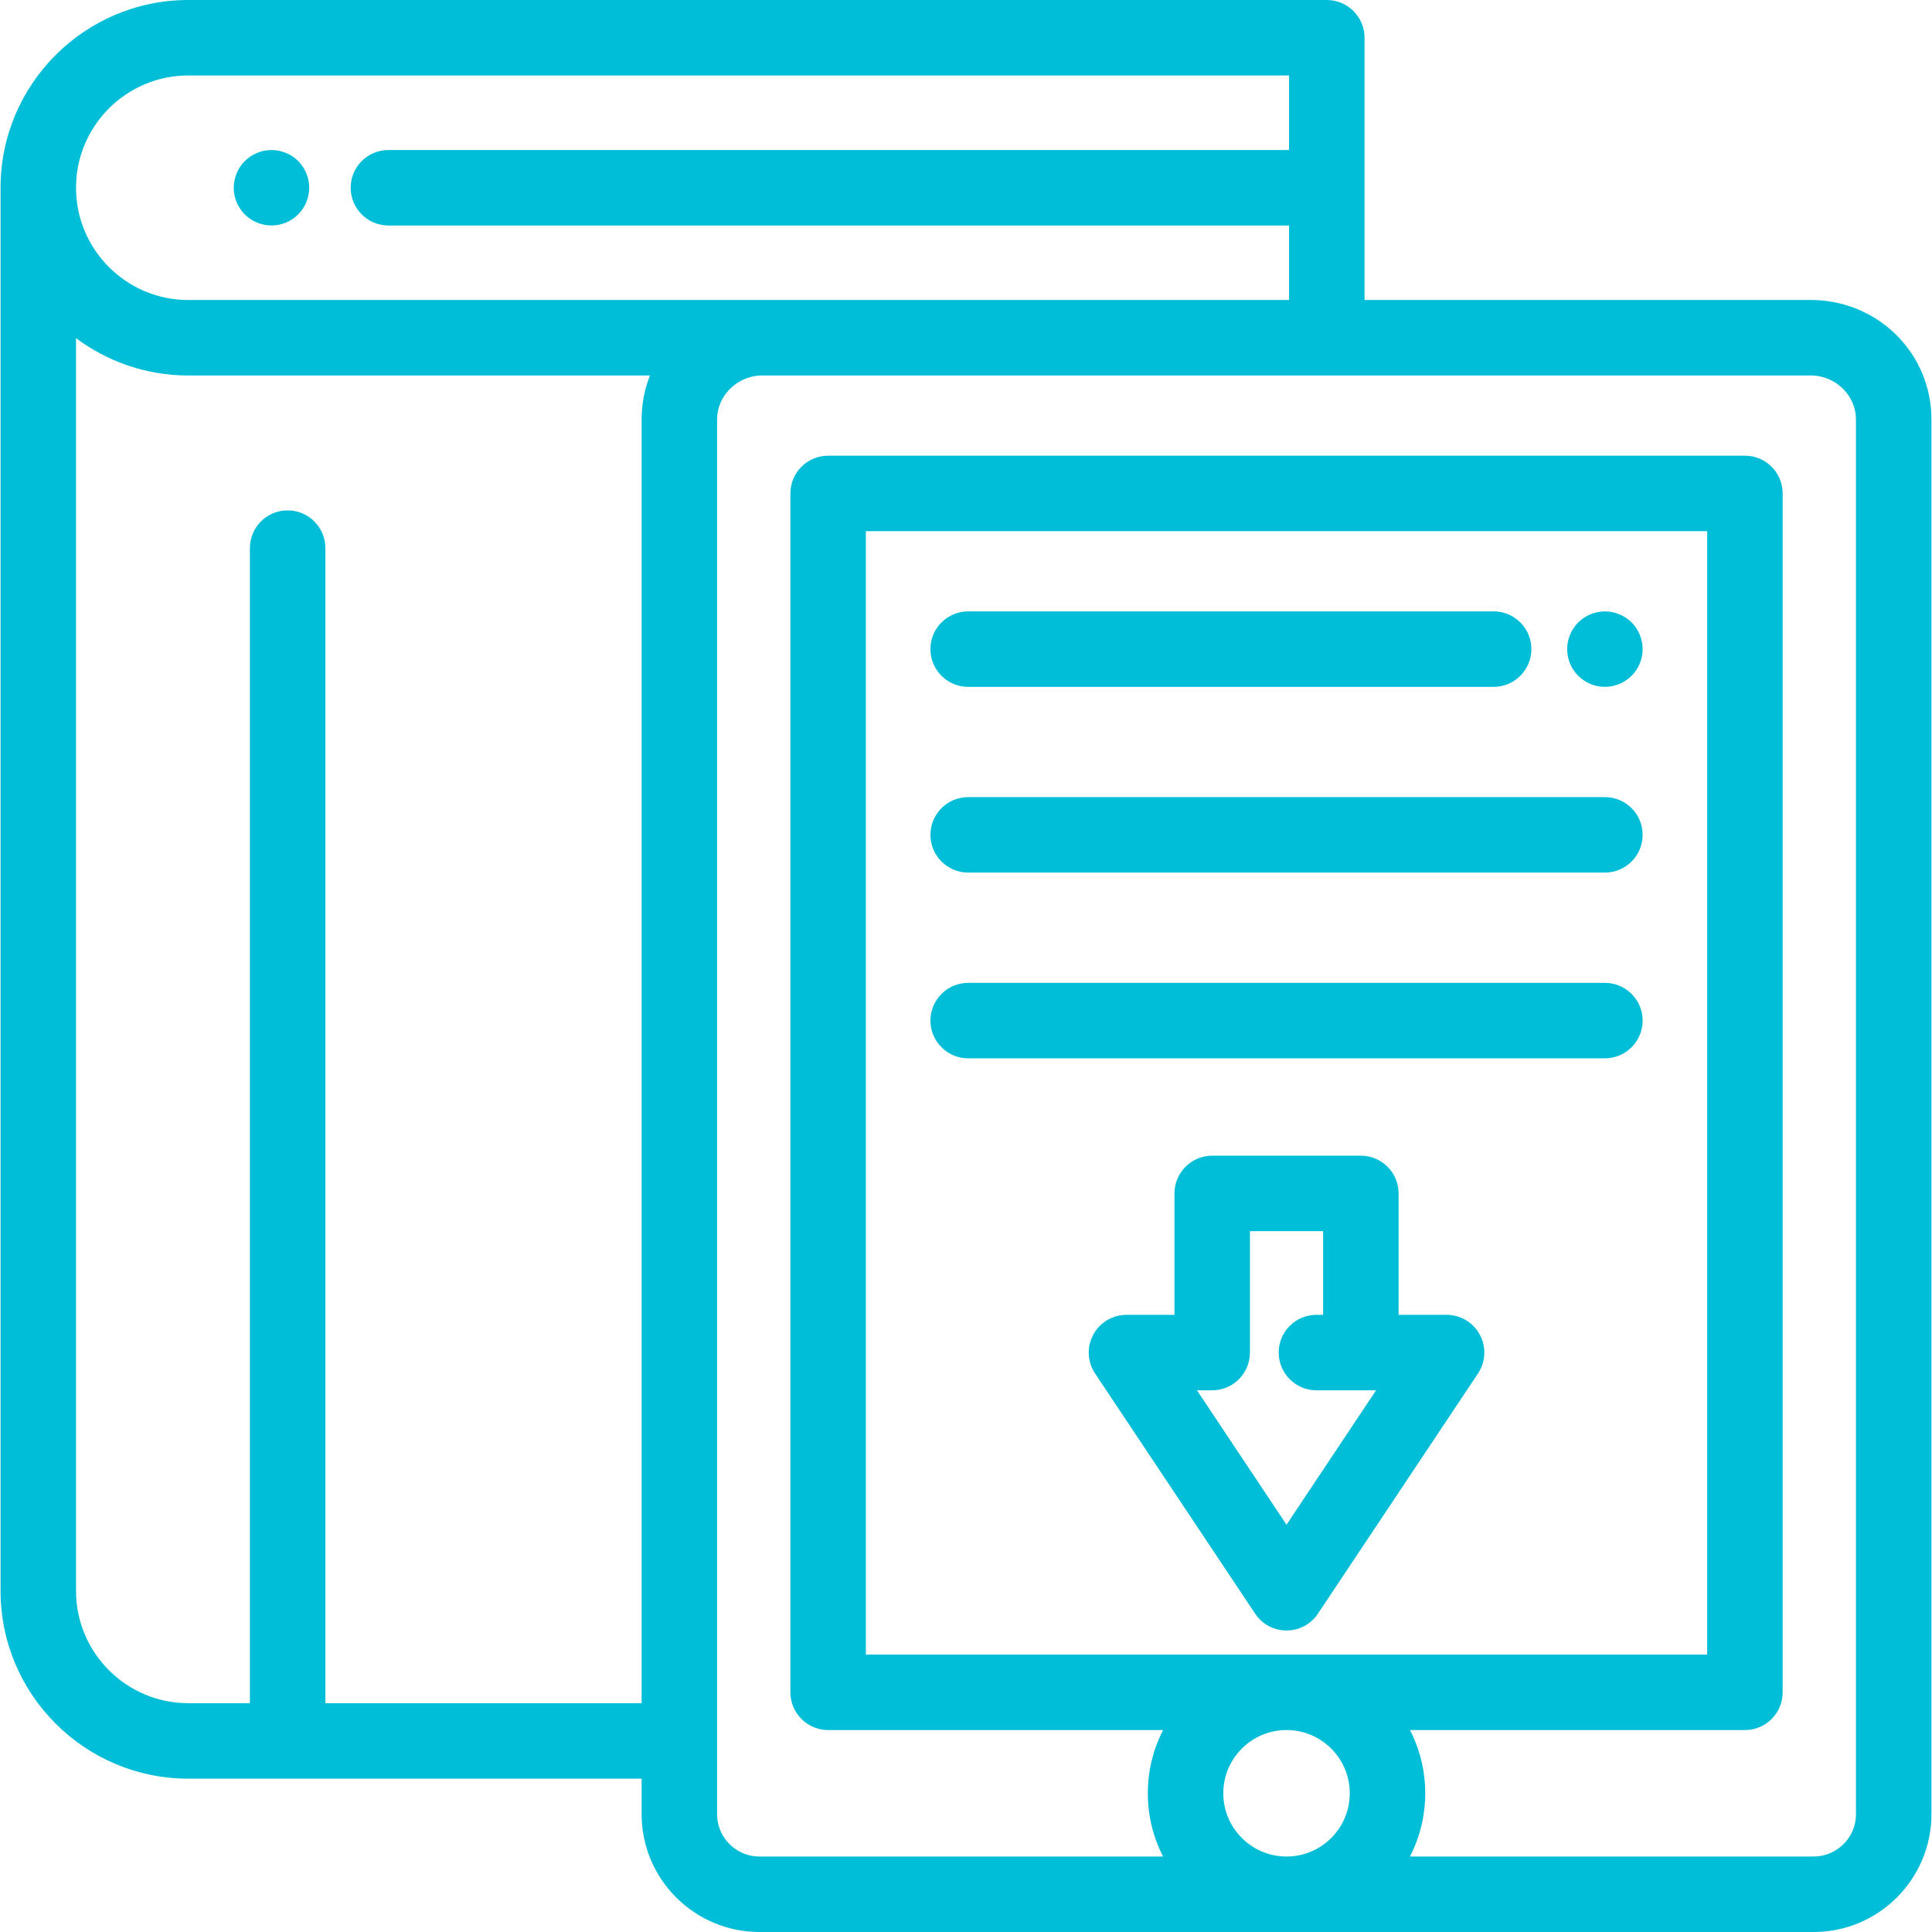
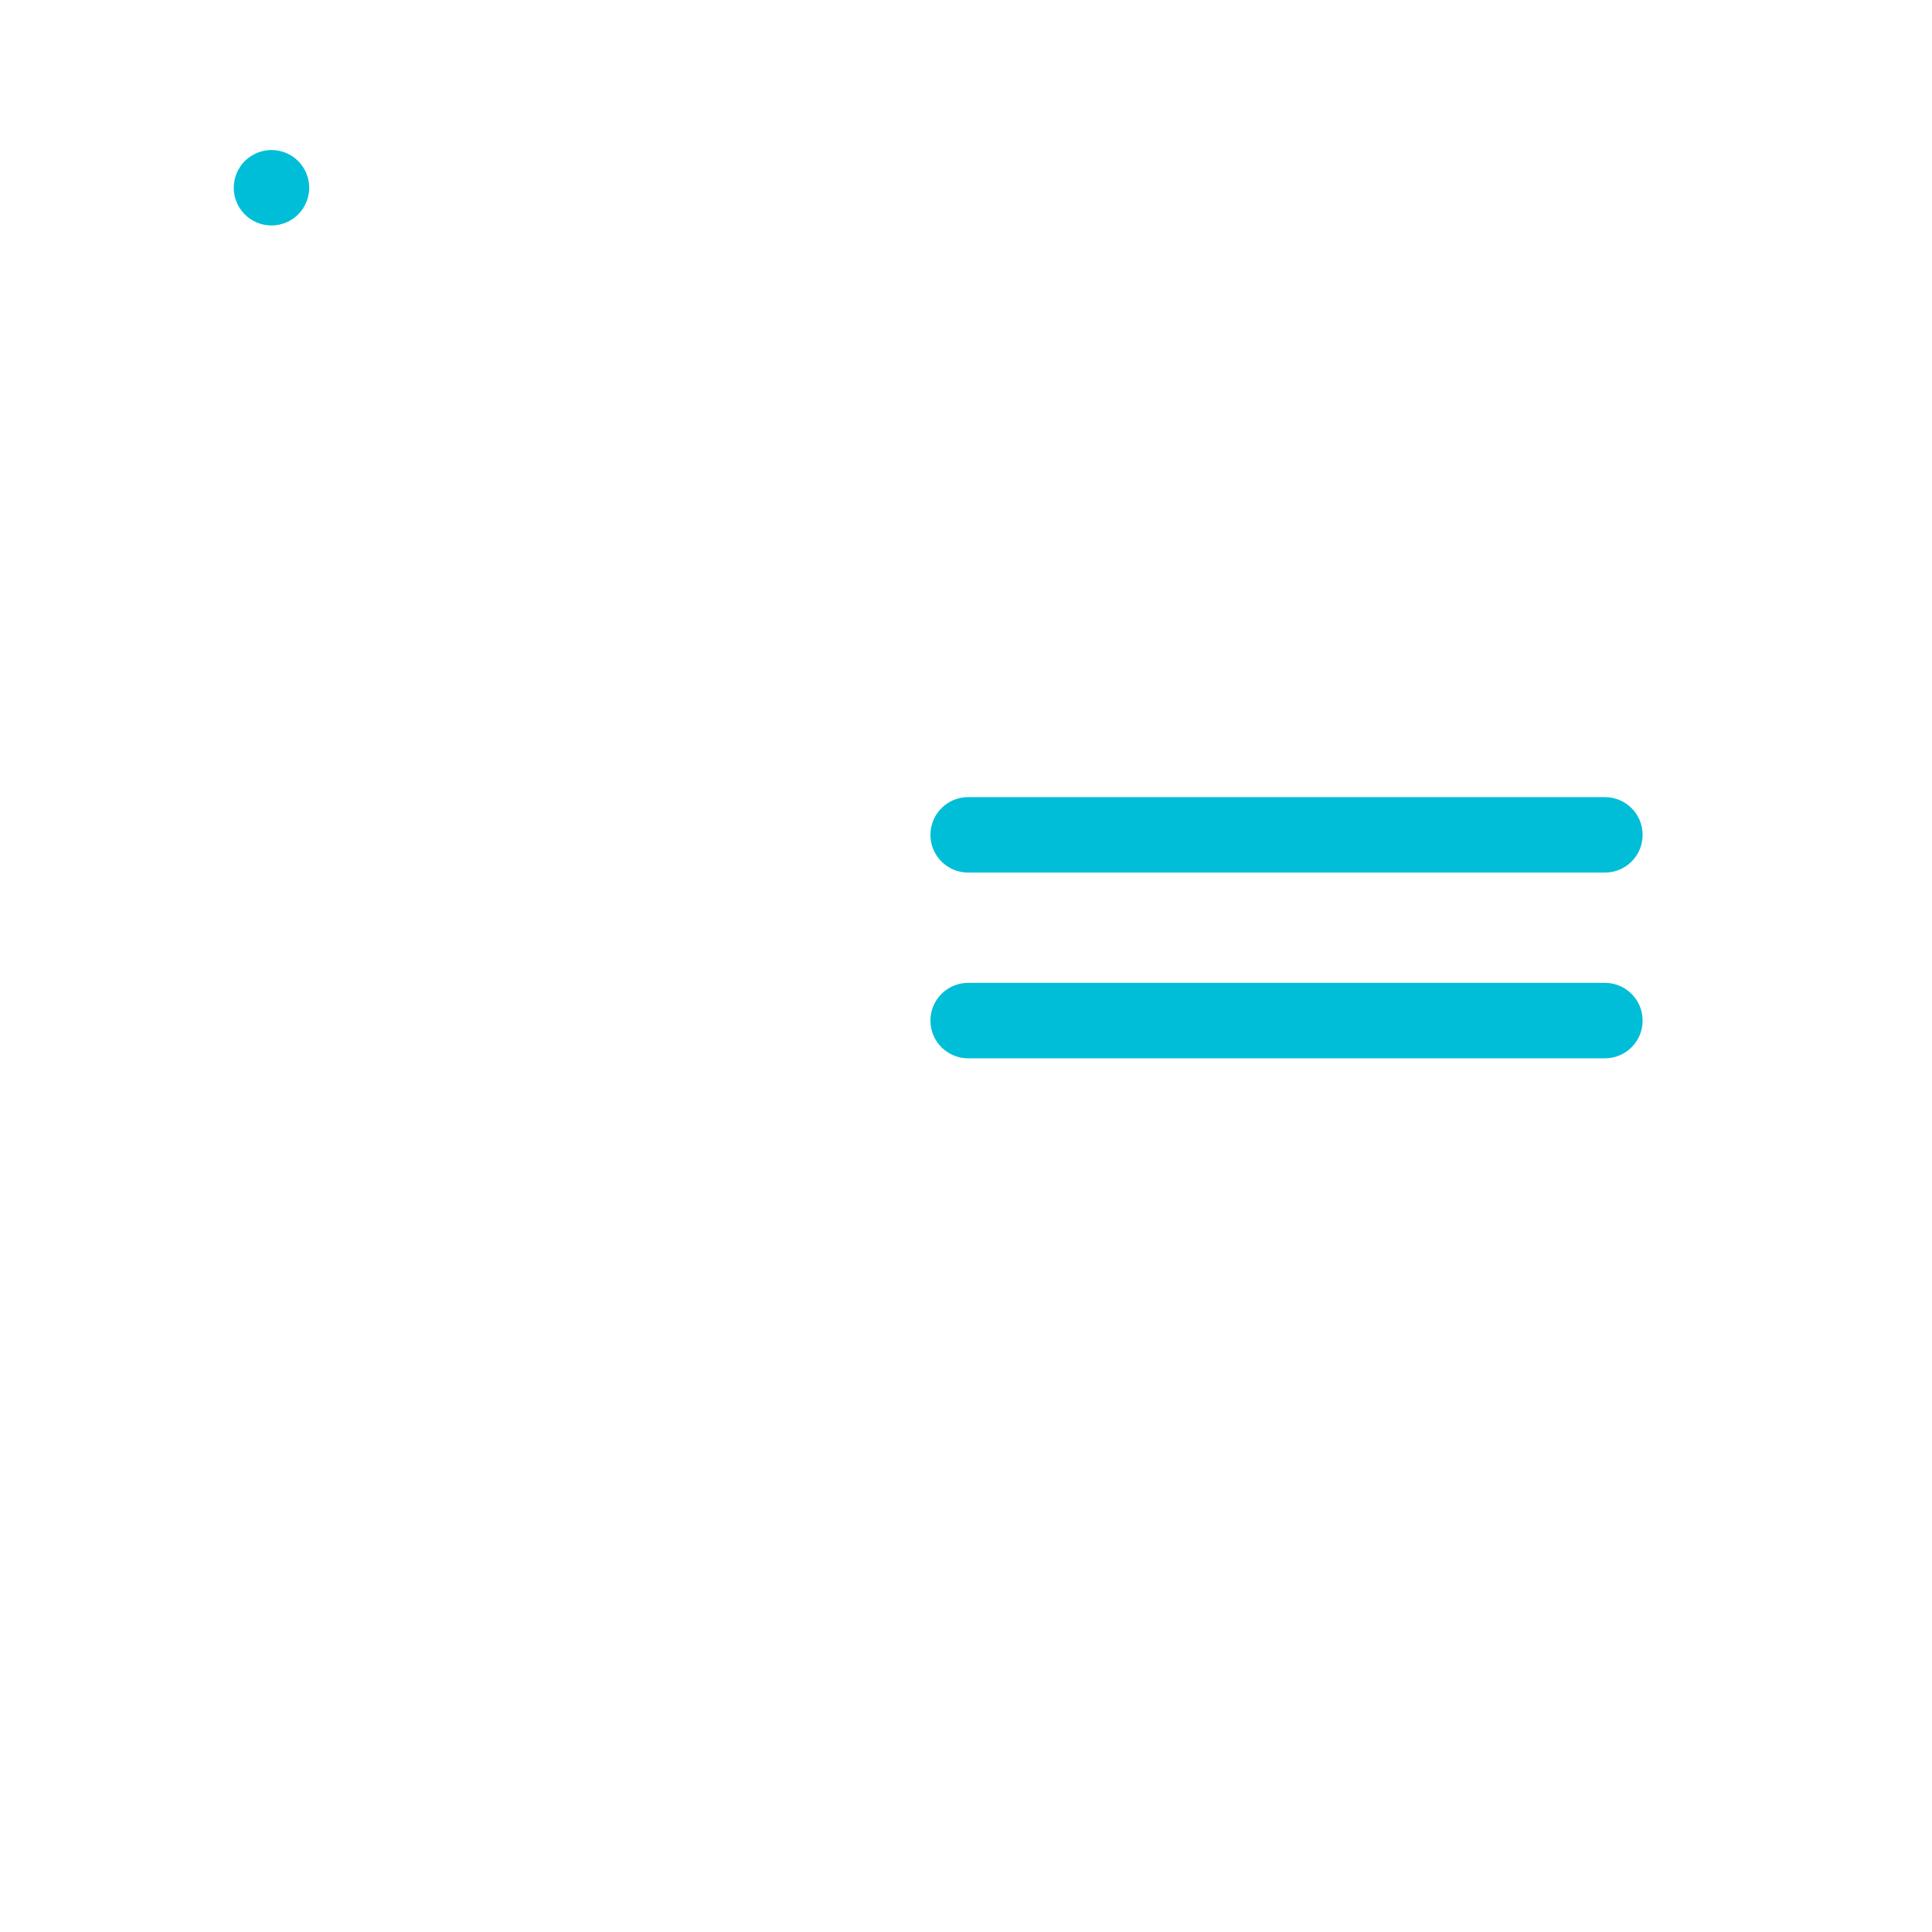
<svg xmlns="http://www.w3.org/2000/svg" version="1.1" id="Capa_1" x="0px" y="0px" viewBox="0 0 512 512" style="enable-background:new 0 0 512 512;" xml:space="preserve" width="512px" height="512px" class="">
  <g>
    <g>
      <g>
        <path d="M81.75,47.801c-0.13-0.64-0.32-1.269-0.57-1.87c-0.25-0.599-0.56-1.189-0.92-1.729c-0.37-0.551-0.78-1.061-1.24-1.521    c-0.47-0.46-0.98-0.88-1.52-1.24c-0.55-0.359-1.13-0.67-1.73-0.92c-0.6-0.25-1.23-0.439-1.87-0.569c-1.29-0.261-2.62-0.261-3.91,0    c-0.64,0.13-1.27,0.319-1.87,0.569s-1.18,0.561-1.73,0.92c-0.54,0.36-1.059,0.78-1.52,1.24c-0.46,0.46-0.88,0.97-1.24,1.521    c-0.36,0.54-0.67,1.129-0.92,1.729c-0.25,0.6-0.44,1.23-0.57,1.87c-0.13,0.639-0.2,1.3-0.2,1.95c0,2.639,1.07,5.21,2.93,7.069    c0.46,0.471,0.98,0.881,1.52,1.25c0.55,0.36,1.13,0.671,1.73,0.921c0.6,0.25,1.23,0.439,1.87,0.569c0.65,0.129,1.3,0.19,1.96,0.19    c0.65,0,1.3-0.061,1.95-0.19c0.64-0.13,1.27-0.319,1.87-0.569c0.6-0.25,1.18-0.561,1.73-0.921c0.54-0.369,1.05-0.779,1.52-1.25    c1.86-1.859,2.93-4.429,2.93-7.069C81.95,49.101,81.88,48.441,81.75,47.801z" data-original="#000000" class="active-path" data-old_color="#00bed7" fill="#00bed7" />
      </g>
    </g>
    <g>
      <g>
-         <path d="M480.986,79.514c-0.118-0.004-0.235-0.006-0.353-0.006H361.615V10c0-5.523-4.477-10-10-10H49.901    C22.467,0,0.148,22.319,0.148,49.754v371.854c0,27.435,22.319,49.754,49.753,49.754h120.135v9.418    c0,17.215,14.005,31.22,31.219,31.22h279.378c17.214,0,31.219-14.005,31.219-31.22V111.14    C511.852,94.017,498.294,80.124,480.986,79.514z M170.036,111.141v340.222H86.228v-0.001V145.255c0-5.522-4.477-10-10-10    c-5.523,0-10,4.478-10,10v306.107H49.901c-16.406,0-29.753-13.348-29.753-29.754v-332c8.304,6.215,18.606,9.9,29.753,9.9h122.343    C170.817,103.107,170.036,107.031,170.036,111.141z M49.901,79.508c-16.406,0-29.753-13.348-29.753-29.754    C20.148,33.348,33.495,20,49.901,20h291.714v19.754H102.933c-5.523,0-10,4.478-10,10c0,5.522,4.477,10,10,10h238.682v19.754    H49.901z M340.944,492c-9.241,0-16.76-7.519-16.76-16.761c0-9.241,7.518-16.76,16.76-16.76c9.241,0,16.76,7.518,16.76,16.76    S350.185,492,340.944,492z M229.463,438.48L229.463,438.48V140.763h222.961V438.48H229.463z M491.852,480.78L491.852,480.78    c0,6.186-5.033,11.22-11.219,11.22H373.655c2.587-5.029,4.048-10.727,4.048-16.761c0-6.033-1.461-11.731-4.048-16.76h88.768    c5.523,0,10-4.477,10-10V130.763c0-5.522-4.477-10-10-10h-242.96c-5.523,0-10,4.477-10,10V448.48c0,5.523,4.477,10,10,10h88.768    c-2.587,5.028-4.048,10.727-4.048,16.76s1.461,11.732,4.048,16.761H201.255c-6.186,0-11.219-5.033-11.219-11.22v-369.64    c0-6.145,5.11-11.332,11.421-11.633h278.974c6.311,0.301,11.421,5.488,11.421,11.633V480.78z" data-original="#000000" class="active-path" data-old_color="#00bed7" fill="#00bed7" />
-       </g>
+         </g>
    </g>
    <g>
      <g>
-         <path d="M392.18,353.723c-1.74-3.251-5.129-5.28-8.816-5.28h-12.721v-32.171c0-5.523-4.477-10-10-10h-39.397    c-5.523,0-10,4.477-10,10v32.171h-12.72c-3.688,0-7.076,2.029-8.816,5.28c-1.74,3.251-1.55,7.196,0.495,10.266l42.418,63.654    c1.854,2.782,4.978,4.454,8.322,4.454s6.467-1.672,8.321-4.454l42.419-63.654C393.73,360.919,393.92,356.975,392.18,353.723z     M340.944,404.064l-23.738-35.621h4.039c5.523,0,10-4.478,10-10v-32.171h19.397v22.171h-1.775c-5.523,0-10,4.477-10,10    c0,5.522,4.477,10,10,10h15.815L340.944,404.064z" data-original="#000000" class="active-path" data-old_color="#00bed7" fill="#00bed7" />
-       </g>
+         </g>
    </g>
    <g>
      <g>
-         <path d="M435.12,170.071c-0.13-0.639-0.32-1.269-0.57-1.869c-0.25-0.61-0.56-1.19-0.92-1.73c-0.36-0.55-0.78-1.06-1.24-1.52    c-0.46-0.46-0.98-0.881-1.52-1.24c-0.55-0.36-1.13-0.67-1.73-0.92c-0.6-0.25-1.23-0.44-1.87-0.57c-1.29-0.26-2.62-0.26-3.91,0    c-0.64,0.13-1.27,0.32-1.87,0.57c-0.6,0.25-1.18,0.56-1.73,0.92c-0.54,0.359-1.06,0.78-1.52,1.24c-0.46,0.461-0.88,0.97-1.24,1.52    c-0.361,0.54-0.67,1.12-0.92,1.73c-0.25,0.599-0.44,1.229-0.57,1.869c-0.13,0.641-0.2,1.301-0.2,1.95c0,0.65,0.07,1.311,0.2,1.96    c0.129,0.63,0.32,1.261,0.57,1.87c0.25,0.601,0.56,1.181,0.92,1.72c0.36,0.55,0.78,1.06,1.24,1.52c0.46,0.46,0.98,0.88,1.52,1.25    c0.55,0.36,1.13,0.67,1.73,0.92c0.6,0.25,1.23,0.44,1.87,0.57c0.65,0.13,1.3,0.189,1.95,0.189c2.64,0,5.22-1.07,7.08-2.929    c0.46-0.459,0.88-0.969,1.24-1.52c0.36-0.539,0.67-1.119,0.92-1.72c0.25-0.609,0.44-1.24,0.57-1.87    c0.13-0.649,0.19-1.31,0.19-1.96C435.31,171.372,435.25,170.712,435.12,170.071z" data-original="#000000" class="active-path" data-old_color="#00bed7" fill="#00bed7" />
-       </g>
+         </g>
    </g>
    <g>
      <g>
-         <path d="M395.83,162.023H256.574c-5.523,0-10,4.477-10,10c0,5.522,4.477,10,10,10H395.83c5.523,0,10-4.478,10-10    C405.83,166.5,401.353,162.023,395.83,162.023z" data-original="#000000" class="active-path" data-old_color="#00bed7" fill="#00bed7" />
-       </g>
+         </g>
    </g>
    <g>
      <g>
        <path d="M425.315,211.245H256.574c-5.523,0-10,4.478-10,10c0,5.522,4.477,10,10,10h168.741c5.522,0,10-4.477,10-10    C435.315,215.723,430.838,211.245,425.315,211.245z" data-original="#000000" class="active-path" data-old_color="#00bed7" fill="#00bed7" />
      </g>
    </g>
    <g>
      <g>
        <path d="M425.315,260.468H256.574c-5.523,0-10,4.478-10,10c0,5.522,4.477,10,10,10h168.741c5.522,0,10-4.478,10-10    C435.315,264.946,430.838,260.468,425.315,260.468z" data-original="#000000" class="active-path" data-old_color="#00bed7" fill="#00bed7" />
      </g>
    </g>
  </g>
</svg>